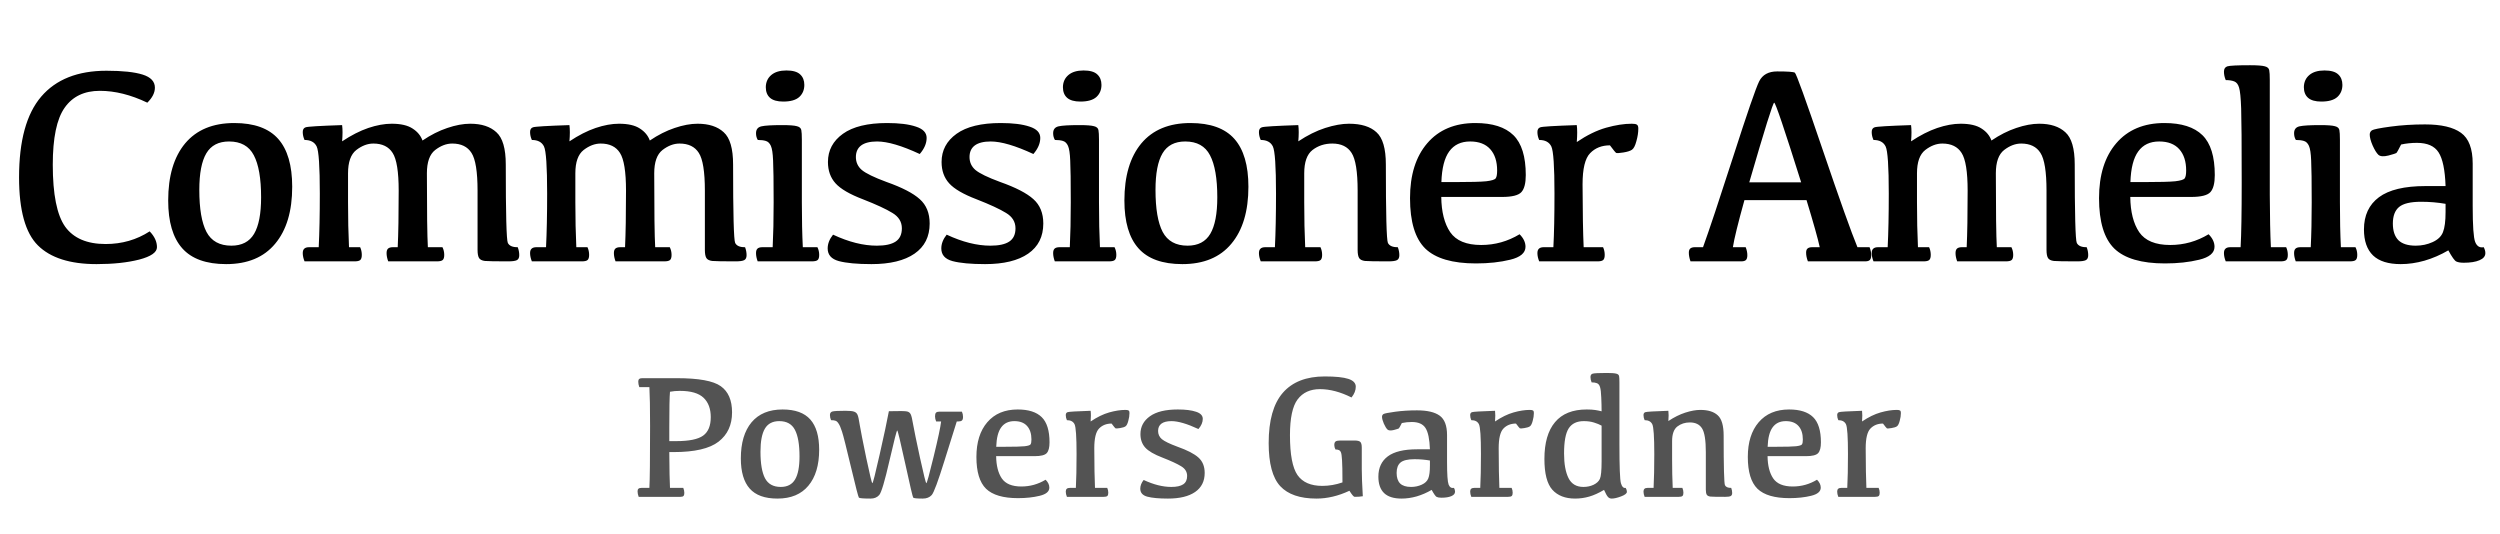
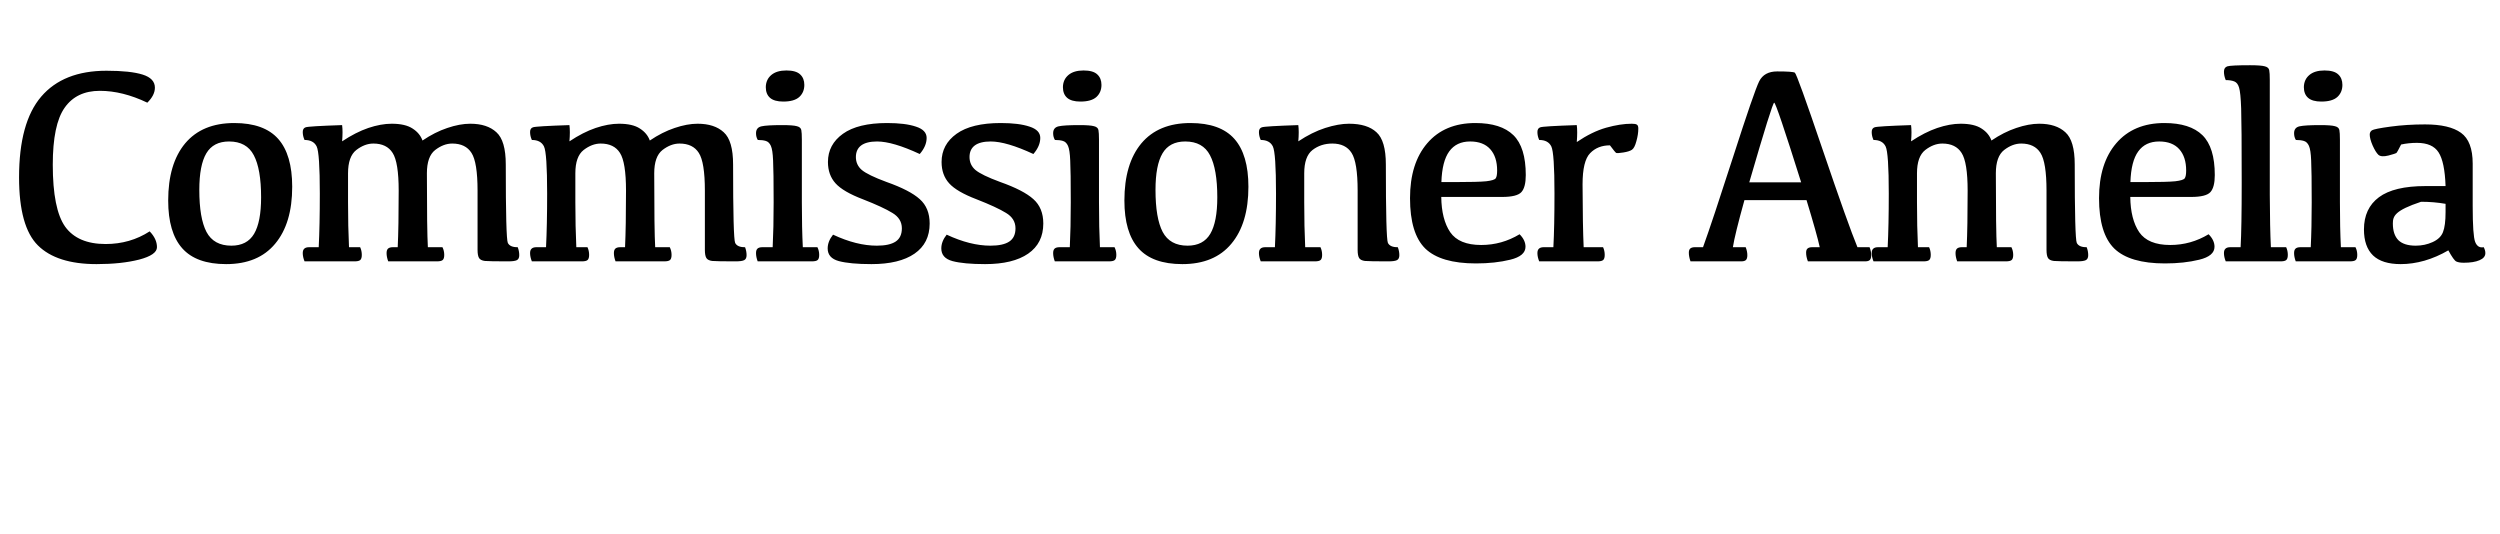
<svg xmlns="http://www.w3.org/2000/svg" width="220" height="47" viewBox="0 0 220 47" fill="none">
-   <path d="M9.295 21.474C10.733 21.474 12.024 21.102 13.171 20.36C13.599 20.804 13.813 21.268 13.813 21.753C13.813 22.205 13.292 22.568 12.251 22.843C11.209 23.109 9.957 23.242 8.496 23.242C6.162 23.242 4.442 22.693 3.336 21.595C2.23 20.497 1.677 18.502 1.677 15.612C1.677 12.39 2.327 10.02 3.627 8.502C4.927 6.984 6.841 6.225 9.368 6.225C10.773 6.225 11.835 6.338 12.553 6.564C13.272 6.79 13.631 7.174 13.631 7.715C13.631 8.159 13.409 8.599 12.965 9.035C11.512 8.34 10.119 7.993 8.787 7.993C7.414 7.993 6.38 8.49 5.686 9.483C4.991 10.468 4.644 12.139 4.644 14.497C4.644 17.105 5.008 18.922 5.734 19.948C6.469 20.965 7.656 21.474 9.295 21.474ZM20.361 21.619C21.281 21.619 21.948 21.272 22.359 20.578C22.771 19.883 22.977 18.813 22.977 17.368C22.977 15.704 22.763 14.469 22.335 13.662C21.915 12.854 21.189 12.45 20.155 12.45C19.234 12.45 18.568 12.798 18.157 13.492C17.745 14.186 17.539 15.26 17.539 16.714C17.539 18.369 17.749 19.601 18.169 20.408C18.596 21.215 19.327 21.619 20.361 21.619ZM19.901 23.242C18.148 23.242 16.86 22.778 16.037 21.849C15.213 20.921 14.801 19.52 14.801 17.646C14.801 15.491 15.298 13.815 16.291 12.62C17.293 11.425 18.734 10.827 20.615 10.827C22.367 10.827 23.655 11.292 24.479 12.22C25.303 13.149 25.714 14.554 25.714 16.435C25.714 18.583 25.214 20.255 24.212 21.45C23.219 22.645 21.782 23.242 19.901 23.242ZM37.567 15.248C37.567 18.632 37.596 20.8 37.652 21.753H38.936C39.041 21.962 39.093 22.189 39.093 22.431C39.093 22.649 39.049 22.798 38.96 22.879C38.871 22.96 38.698 23 38.439 23H34.164C34.067 22.742 34.019 22.499 34.019 22.273C34.019 22.096 34.059 21.966 34.14 21.886C34.228 21.797 34.378 21.753 34.588 21.753H34.999C35.056 20.566 35.084 18.906 35.084 16.774C35.084 15.111 34.907 14.005 34.551 13.456C34.204 12.907 33.639 12.632 32.856 12.632C32.347 12.632 31.846 12.822 31.354 13.201C30.869 13.581 30.627 14.263 30.627 15.248V17.804C30.627 19.233 30.655 20.549 30.712 21.753H31.693C31.79 21.962 31.838 22.189 31.838 22.431C31.838 22.649 31.794 22.798 31.705 22.879C31.616 22.96 31.447 23 31.196 23H26.8C26.695 22.742 26.642 22.499 26.642 22.273C26.642 22.096 26.687 21.966 26.775 21.886C26.864 21.797 27.01 21.753 27.212 21.753H28.047C28.112 20.469 28.144 18.894 28.144 17.029C28.144 14.647 28.051 13.266 27.866 12.886C27.68 12.507 27.325 12.317 26.8 12.317C26.695 12.091 26.642 11.857 26.642 11.615C26.642 11.397 26.727 11.259 26.896 11.203C27.066 11.138 28.136 11.074 30.106 11.009C30.155 11.38 30.155 11.857 30.106 12.438C30.906 11.905 31.673 11.514 32.407 11.263C33.15 11.013 33.837 10.888 34.467 10.888C35.266 10.888 35.88 11.029 36.308 11.312C36.736 11.586 37.026 11.938 37.18 12.366C37.906 11.873 38.633 11.506 39.36 11.263C40.095 11.013 40.769 10.888 41.383 10.888C42.376 10.888 43.143 11.138 43.684 11.639C44.233 12.131 44.508 13.076 44.508 14.473C44.508 18.817 44.568 21.119 44.689 21.377C44.818 21.635 45.109 21.761 45.561 21.753C45.65 21.987 45.694 22.221 45.694 22.455C45.694 22.673 45.626 22.818 45.489 22.891C45.351 22.964 45.097 23 44.725 23C43.603 23 42.917 22.988 42.666 22.964C42.416 22.931 42.247 22.847 42.158 22.709C42.069 22.564 42.025 22.326 42.025 21.995V16.774C42.025 15.111 41.847 14.005 41.492 13.456C41.144 12.907 40.579 12.632 39.796 12.632C39.287 12.632 38.787 12.822 38.294 13.201C37.809 13.581 37.567 14.263 37.567 15.248ZM57.572 15.248C57.572 18.632 57.6 20.8 57.656 21.753H58.94C59.045 21.962 59.098 22.189 59.098 22.431C59.098 22.649 59.053 22.798 58.965 22.879C58.876 22.96 58.702 23 58.444 23H54.168C54.071 22.742 54.023 22.499 54.023 22.273C54.023 22.096 54.063 21.966 54.144 21.886C54.233 21.797 54.382 21.753 54.592 21.753H55.004C55.06 20.566 55.089 18.906 55.089 16.774C55.089 15.111 54.911 14.005 54.556 13.456C54.209 12.907 53.643 12.632 52.86 12.632C52.351 12.632 51.851 12.822 51.358 13.201C50.874 13.581 50.631 14.263 50.631 15.248V17.804C50.631 19.233 50.66 20.549 50.716 21.753H51.697C51.794 21.962 51.843 22.189 51.843 22.431C51.843 22.649 51.798 22.798 51.709 22.879C51.62 22.96 51.451 23 51.201 23H46.804C46.699 22.742 46.647 22.499 46.647 22.273C46.647 22.096 46.691 21.966 46.78 21.886C46.869 21.797 47.014 21.753 47.216 21.753H48.051C48.116 20.469 48.148 18.894 48.148 17.029C48.148 14.647 48.056 13.266 47.87 12.886C47.684 12.507 47.329 12.317 46.804 12.317C46.699 12.091 46.647 11.857 46.647 11.615C46.647 11.397 46.731 11.259 46.901 11.203C47.07 11.138 48.14 11.074 50.111 11.009C50.159 11.38 50.159 11.857 50.111 12.438C50.91 11.905 51.677 11.514 52.412 11.263C53.155 11.013 53.841 10.888 54.471 10.888C55.27 10.888 55.884 11.029 56.312 11.312C56.74 11.586 57.031 11.938 57.184 12.366C57.911 11.873 58.638 11.506 59.364 11.263C60.099 11.013 60.773 10.888 61.387 10.888C62.38 10.888 63.147 11.138 63.688 11.639C64.237 12.131 64.512 13.076 64.512 14.473C64.512 18.817 64.572 21.119 64.694 21.377C64.823 21.635 65.113 21.761 65.566 21.753C65.654 21.987 65.699 22.221 65.699 22.455C65.699 22.673 65.63 22.818 65.493 22.891C65.356 22.964 65.101 23 64.73 23C63.608 23 62.921 22.988 62.671 22.964C62.42 22.931 62.251 22.847 62.162 22.709C62.073 22.564 62.029 22.326 62.029 21.995V16.774C62.029 15.111 61.851 14.005 61.496 13.456C61.149 12.907 60.584 12.632 59.8 12.632C59.291 12.632 58.791 12.822 58.298 13.201C57.814 13.581 57.572 14.263 57.572 15.248ZM68.928 8.938C68.403 8.938 68.016 8.829 67.765 8.611C67.515 8.393 67.39 8.078 67.39 7.666C67.398 7.222 67.559 6.867 67.874 6.6C68.189 6.334 68.633 6.201 69.207 6.201C69.772 6.201 70.175 6.318 70.418 6.552C70.66 6.778 70.781 7.085 70.781 7.472C70.781 7.908 70.632 8.264 70.333 8.538C70.034 8.805 69.566 8.938 68.928 8.938ZM71.932 21.753C72.037 21.962 72.089 22.189 72.089 22.431C72.089 22.649 72.045 22.798 71.956 22.879C71.867 22.96 71.694 23 71.435 23H66.675C66.578 22.742 66.53 22.499 66.53 22.273C66.53 22.096 66.57 21.966 66.651 21.886C66.74 21.797 66.889 21.753 67.099 21.753H67.995C68.052 20.63 68.08 19.314 68.08 17.804C68.08 15.963 68.064 14.736 68.032 14.122C68.007 13.5 67.943 13.072 67.838 12.838C67.733 12.604 67.584 12.458 67.39 12.402C67.204 12.345 66.97 12.317 66.687 12.317C66.582 12.148 66.53 11.95 66.53 11.724C66.53 11.393 66.687 11.191 67.002 11.118C67.317 11.045 67.927 11.009 68.831 11.009C69.469 11.009 69.901 11.041 70.127 11.106C70.353 11.162 70.482 11.275 70.515 11.445C70.547 11.607 70.563 11.889 70.563 12.293V17.804C70.563 19.314 70.591 20.63 70.648 21.753H71.932ZM78.068 10.827C79.134 10.827 79.977 10.932 80.599 11.142C81.229 11.344 81.544 11.675 81.544 12.136C81.544 12.612 81.342 13.084 80.938 13.553C79.356 12.818 78.104 12.45 77.183 12.45C76.562 12.45 76.093 12.568 75.778 12.802C75.472 13.036 75.318 13.375 75.318 13.819C75.318 14.279 75.492 14.659 75.839 14.958C76.194 15.256 76.917 15.608 78.007 16.011C79.38 16.496 80.357 17 80.938 17.525C81.52 18.042 81.81 18.757 81.81 19.669C81.81 20.824 81.366 21.708 80.478 22.322C79.59 22.935 78.326 23.242 76.687 23.242C75.435 23.242 74.478 23.153 73.816 22.976C73.162 22.798 72.835 22.427 72.835 21.861C72.835 21.45 72.993 21.046 73.308 20.65C74.688 21.296 75.972 21.619 77.159 21.619C77.902 21.619 78.455 21.498 78.819 21.256C79.182 21.014 79.364 20.626 79.364 20.093C79.364 19.52 79.085 19.068 78.528 18.736C77.979 18.397 77.115 17.998 75.936 17.537C74.773 17.093 73.97 16.625 73.526 16.132C73.082 15.64 72.859 15.014 72.859 14.255C72.859 13.23 73.3 12.402 74.18 11.772C75.06 11.142 76.356 10.827 78.068 10.827ZM88.067 10.827C89.133 10.827 89.977 10.932 90.599 11.142C91.229 11.344 91.544 11.675 91.544 12.136C91.544 12.612 91.342 13.084 90.938 13.553C89.355 12.818 88.104 12.45 87.183 12.45C86.561 12.45 86.093 12.568 85.778 12.802C85.471 13.036 85.318 13.375 85.318 13.819C85.318 14.279 85.492 14.659 85.839 14.958C86.194 15.256 86.917 15.608 88.007 16.011C89.38 16.496 90.357 17 90.938 17.525C91.519 18.042 91.81 18.757 91.81 19.669C91.81 20.824 91.366 21.708 90.478 22.322C89.59 22.935 88.326 23.242 86.687 23.242C85.435 23.242 84.478 23.153 83.816 22.976C83.162 22.798 82.835 22.427 82.835 21.861C82.835 21.45 82.993 21.046 83.307 20.65C84.688 21.296 85.972 21.619 87.159 21.619C87.902 21.619 88.455 21.498 88.818 21.256C89.182 21.014 89.363 20.626 89.363 20.093C89.363 19.52 89.085 19.068 88.528 18.736C87.979 18.397 87.115 17.998 85.936 17.537C84.773 17.093 83.969 16.625 83.525 16.132C83.081 15.64 82.859 15.014 82.859 14.255C82.859 13.23 83.299 12.402 84.18 11.772C85.06 11.142 86.356 10.827 88.067 10.827ZM95.076 8.938C94.551 8.938 94.163 8.829 93.913 8.611C93.662 8.393 93.537 8.078 93.537 7.666C93.545 7.222 93.707 6.867 94.022 6.6C94.337 6.334 94.781 6.201 95.354 6.201C95.919 6.201 96.323 6.318 96.565 6.552C96.808 6.778 96.929 7.085 96.929 7.472C96.929 7.908 96.779 8.264 96.481 8.538C96.182 8.805 95.713 8.938 95.076 8.938ZM98.079 21.753C98.184 21.962 98.237 22.189 98.237 22.431C98.237 22.649 98.192 22.798 98.103 22.879C98.015 22.96 97.841 23 97.583 23H92.823C92.726 22.742 92.677 22.499 92.677 22.273C92.677 22.096 92.718 21.966 92.798 21.886C92.887 21.797 93.037 21.753 93.247 21.753H94.143C94.199 20.63 94.228 19.314 94.228 17.804C94.228 15.963 94.212 14.736 94.179 14.122C94.155 13.5 94.09 13.072 93.985 12.838C93.88 12.604 93.731 12.458 93.537 12.402C93.352 12.345 93.117 12.317 92.835 12.317C92.73 12.148 92.677 11.95 92.677 11.724C92.677 11.393 92.835 11.191 93.15 11.118C93.465 11.045 94.074 11.009 94.979 11.009C95.617 11.009 96.049 11.041 96.275 11.106C96.501 11.162 96.63 11.275 96.662 11.445C96.695 11.607 96.711 11.889 96.711 12.293V17.804C96.711 19.314 96.739 20.63 96.795 21.753H98.079ZM104.506 21.619C105.426 21.619 106.093 21.272 106.504 20.578C106.916 19.883 107.122 18.813 107.122 17.368C107.122 15.704 106.908 14.469 106.48 13.662C106.06 12.854 105.334 12.45 104.3 12.45C103.38 12.45 102.713 12.798 102.302 13.492C101.89 14.186 101.684 15.26 101.684 16.714C101.684 18.369 101.894 19.601 102.314 20.408C102.742 21.215 103.472 21.619 104.506 21.619ZM104.046 23.242C102.293 23.242 101.006 22.778 100.182 21.849C99.358 20.921 98.947 19.52 98.947 17.646C98.947 15.491 99.443 13.815 100.436 12.62C101.438 11.425 102.879 10.827 104.76 10.827C106.513 10.827 107.8 11.292 108.624 12.22C109.448 13.149 109.86 14.554 109.86 16.435C109.86 18.583 109.359 20.255 108.358 21.45C107.364 22.645 105.927 23.242 104.046 23.242ZM114.251 12.438C115.051 11.905 115.838 11.514 116.613 11.263C117.396 11.013 118.095 10.888 118.709 10.888C119.783 10.888 120.59 11.138 121.131 11.639C121.68 12.131 121.955 13.076 121.955 14.473C121.955 18.817 122.015 21.119 122.136 21.377C122.266 21.635 122.556 21.761 123.008 21.753C123.097 21.987 123.142 22.221 123.142 22.455C123.142 22.673 123.073 22.818 122.936 22.891C122.798 22.964 122.544 23 122.173 23C121.05 23 120.364 22.988 120.114 22.964C119.863 22.931 119.694 22.847 119.605 22.709C119.516 22.564 119.472 22.326 119.472 21.995V16.774C119.472 15.111 119.294 14.005 118.939 13.456C118.592 12.907 118.026 12.632 117.243 12.632C116.573 12.632 115.991 12.822 115.499 13.201C115.014 13.581 114.772 14.263 114.772 15.248V17.804C114.772 19.233 114.8 20.549 114.857 21.753H116.201C116.298 21.962 116.347 22.189 116.347 22.431C116.347 22.649 116.302 22.798 116.214 22.879C116.125 22.96 115.955 23 115.705 23H110.945C110.84 22.742 110.787 22.499 110.787 22.273C110.787 22.096 110.832 21.966 110.921 21.886C111.009 21.797 111.155 21.753 111.357 21.753H112.192C112.257 20.469 112.289 18.894 112.289 17.029C112.289 14.647 112.196 13.266 112.011 12.886C111.825 12.507 111.47 12.317 110.945 12.317C110.84 12.091 110.787 11.857 110.787 11.615C110.787 11.397 110.872 11.259 111.042 11.203C111.211 11.138 112.281 11.074 114.251 11.009C114.3 11.38 114.3 11.857 114.251 12.438ZM129.374 12.45C128.567 12.45 127.953 12.741 127.533 13.322C127.114 13.896 126.883 14.796 126.843 16.023H128.091C129.415 16.023 130.315 15.999 130.792 15.951C131.276 15.894 131.555 15.805 131.627 15.684C131.708 15.563 131.748 15.337 131.748 15.006C131.748 14.207 131.547 13.581 131.143 13.129C130.739 12.677 130.15 12.45 129.374 12.45ZM129.835 10.827C131.337 10.827 132.451 11.183 133.178 11.893C133.904 12.604 134.268 13.775 134.268 15.406C134.268 16.124 134.139 16.625 133.88 16.908C133.622 17.19 133.057 17.331 132.184 17.331H126.831C126.847 18.648 127.11 19.681 127.618 20.432C128.135 21.183 129.043 21.559 130.343 21.559C131.555 21.559 132.681 21.244 133.723 20.614C134.07 20.961 134.244 21.328 134.244 21.716C134.244 22.257 133.795 22.637 132.899 22.855C132.011 23.073 131.006 23.182 129.883 23.182C127.816 23.182 126.33 22.746 125.426 21.874C124.53 20.993 124.082 19.516 124.082 17.441C124.082 15.398 124.586 13.787 125.596 12.608C126.613 11.421 128.026 10.827 129.835 10.827ZM135.292 11.615C135.292 11.397 135.377 11.259 135.547 11.203C135.716 11.138 136.786 11.074 138.757 11.009C138.805 11.38 138.805 11.877 138.757 12.499C139.653 11.893 140.513 11.473 141.336 11.239C142.168 11.005 142.923 10.888 143.601 10.888C143.827 10.888 143.977 10.916 144.049 10.973C144.13 11.021 144.171 11.134 144.171 11.312C144.171 11.659 144.114 12.03 144.001 12.426C143.896 12.822 143.767 13.072 143.613 13.177C143.46 13.282 143.206 13.363 142.85 13.419C142.495 13.476 142.285 13.488 142.221 13.456C142.164 13.423 141.982 13.201 141.676 12.79C140.957 12.79 140.375 13.02 139.931 13.48C139.487 13.932 139.265 14.849 139.265 16.229C139.273 18.708 139.306 20.549 139.362 21.753H141.07C141.167 21.962 141.215 22.189 141.215 22.431C141.215 22.649 141.171 22.798 141.082 22.879C140.993 22.96 140.824 23 140.573 23H135.45C135.345 22.742 135.292 22.499 135.292 22.273C135.292 22.096 135.337 21.966 135.426 21.886C135.515 21.797 135.66 21.753 135.862 21.753H136.697C136.762 20.549 136.794 18.975 136.794 17.029C136.794 14.647 136.701 13.266 136.516 12.886C136.33 12.507 135.975 12.317 135.45 12.317C135.345 12.091 135.292 11.857 135.292 11.615ZM156.394 6.285C157.307 6.285 157.823 6.322 157.944 6.394C158.066 6.459 158.881 8.716 160.391 13.165C161.901 17.606 162.923 20.469 163.455 21.753H164.521C164.618 21.995 164.667 22.229 164.667 22.455C164.667 22.657 164.626 22.798 164.546 22.879C164.465 22.96 164.324 23 164.122 23H159.095C158.99 22.726 158.938 22.471 158.938 22.237C158.938 22.067 158.978 21.946 159.059 21.874C159.148 21.793 159.289 21.753 159.483 21.753H160.137C159.983 21.034 159.596 19.653 158.974 17.61H153.511C152.946 19.637 152.607 21.018 152.494 21.753H153.62C153.717 21.995 153.766 22.229 153.766 22.455C153.766 22.657 153.725 22.798 153.645 22.879C153.564 22.96 153.423 23 153.221 23H148.764C148.667 22.726 148.618 22.471 148.618 22.237C148.618 22.067 148.659 21.946 148.739 21.874C148.828 21.793 148.969 21.753 149.163 21.753H149.866C150.399 20.283 151.283 17.63 152.518 13.795C153.754 9.951 154.517 7.739 154.807 7.157C155.098 6.576 155.627 6.285 156.394 6.285ZM158.502 16.048C157.032 11.372 156.241 9.035 156.128 9.035C156.023 9.035 155.292 11.372 153.935 16.048H158.502ZM175.635 15.248C175.635 18.632 175.664 20.8 175.72 21.753H177.004C177.109 21.962 177.162 22.189 177.162 22.431C177.162 22.649 177.117 22.798 177.028 22.879C176.939 22.96 176.766 23 176.507 23H172.232C172.135 22.742 172.087 22.499 172.087 22.273C172.087 22.096 172.127 21.966 172.208 21.886C172.297 21.797 172.446 21.753 172.656 21.753H173.068C173.124 20.566 173.152 18.906 173.152 16.774C173.152 15.111 172.975 14.005 172.619 13.456C172.272 12.907 171.707 12.632 170.924 12.632C170.415 12.632 169.914 12.822 169.422 13.201C168.937 13.581 168.695 14.263 168.695 15.248V17.804C168.695 19.233 168.723 20.549 168.78 21.753H169.761C169.858 21.962 169.906 22.189 169.906 22.431C169.906 22.649 169.862 22.798 169.773 22.879C169.684 22.96 169.515 23 169.264 23H164.868C164.763 22.742 164.71 22.499 164.71 22.273C164.71 22.096 164.755 21.966 164.844 21.886C164.932 21.797 165.078 21.753 165.28 21.753H166.115C166.18 20.469 166.212 18.894 166.212 17.029C166.212 14.647 166.119 13.266 165.934 12.886C165.748 12.507 165.393 12.317 164.868 12.317C164.763 12.091 164.71 11.857 164.71 11.615C164.71 11.397 164.795 11.259 164.965 11.203C165.134 11.138 166.204 11.074 168.174 11.009C168.223 11.38 168.223 11.857 168.174 12.438C168.974 11.905 169.741 11.514 170.476 11.263C171.219 11.013 171.905 10.888 172.535 10.888C173.334 10.888 173.948 11.029 174.376 11.312C174.804 11.586 175.094 11.938 175.248 12.366C175.975 11.873 176.701 11.506 177.428 11.263C178.163 11.013 178.837 10.888 179.451 10.888C180.444 10.888 181.211 11.138 181.752 11.639C182.301 12.131 182.576 13.076 182.576 14.473C182.576 18.817 182.636 21.119 182.757 21.377C182.887 21.635 183.177 21.761 183.629 21.753C183.718 21.987 183.763 22.221 183.763 22.455C183.763 22.673 183.694 22.818 183.557 22.891C183.419 22.964 183.165 23 182.794 23C181.671 23 180.985 22.988 180.735 22.964C180.484 22.931 180.315 22.847 180.226 22.709C180.137 22.564 180.093 22.326 180.093 21.995V16.774C180.093 15.111 179.915 14.005 179.56 13.456C179.213 12.907 178.647 12.632 177.864 12.632C177.355 12.632 176.855 12.822 176.362 13.201C175.878 13.581 175.635 14.263 175.635 15.248ZM190.008 12.45C189.2 12.45 188.586 12.741 188.167 13.322C187.747 13.896 187.517 14.796 187.476 16.023H188.724C190.048 16.023 190.948 15.999 191.425 15.951C191.909 15.894 192.188 15.805 192.26 15.684C192.341 15.563 192.382 15.337 192.382 15.006C192.382 14.207 192.18 13.581 191.776 13.129C191.372 12.677 190.783 12.45 190.008 12.45ZM190.468 10.827C191.97 10.827 193.084 11.183 193.811 11.893C194.538 12.604 194.901 13.775 194.901 15.406C194.901 16.124 194.772 16.625 194.513 16.908C194.255 17.19 193.69 17.331 192.818 17.331H187.464C187.48 18.648 187.743 19.681 188.251 20.432C188.768 21.183 189.677 21.559 190.977 21.559C192.188 21.559 193.314 21.244 194.356 20.614C194.703 20.961 194.877 21.328 194.877 21.716C194.877 22.257 194.429 22.637 193.532 22.855C192.644 23.073 191.639 23.182 190.516 23.182C188.449 23.182 186.963 22.746 186.059 21.874C185.163 20.993 184.715 19.516 184.715 17.441C184.715 15.398 185.219 13.787 186.229 12.608C187.246 11.421 188.659 10.827 190.468 10.827ZM197.27 16.06C197.27 12.644 197.254 10.472 197.222 9.543C197.189 8.607 197.129 7.997 197.04 7.715C196.959 7.432 196.822 7.25 196.628 7.17C196.434 7.089 196.18 7.048 195.865 7.048C195.76 6.798 195.708 6.552 195.708 6.31C195.708 6.059 195.808 5.902 196.01 5.837C196.22 5.773 196.886 5.74 198.009 5.74C198.647 5.74 199.079 5.773 199.305 5.837C199.531 5.894 199.66 6.007 199.692 6.176C199.725 6.338 199.741 6.62 199.741 7.024V17.162C199.749 19.1 199.781 20.63 199.838 21.753H201.182C201.279 21.962 201.328 22.189 201.328 22.431C201.328 22.649 201.283 22.798 201.194 22.879C201.106 22.96 200.936 23 200.686 23H195.865C195.76 22.742 195.708 22.499 195.708 22.273C195.708 22.096 195.752 21.966 195.841 21.886C195.93 21.797 196.075 21.753 196.277 21.753H197.173C197.238 20.63 197.27 18.733 197.27 16.06ZM204.278 8.938C203.753 8.938 203.366 8.829 203.115 8.611C202.865 8.393 202.74 8.078 202.74 7.666C202.748 7.222 202.909 6.867 203.224 6.6C203.539 6.334 203.983 6.201 204.557 6.201C205.122 6.201 205.526 6.318 205.768 6.552C206.01 6.778 206.131 7.085 206.131 7.472C206.131 7.908 205.982 8.264 205.683 8.538C205.384 8.805 204.916 8.938 204.278 8.938ZM207.282 21.753C207.387 21.962 207.439 22.189 207.439 22.431C207.439 22.649 207.395 22.798 207.306 22.879C207.217 22.96 207.044 23 206.785 23H202.025C201.928 22.742 201.88 22.499 201.88 22.273C201.88 22.096 201.92 21.966 202.001 21.886C202.09 21.797 202.239 21.753 202.449 21.753H203.345C203.402 20.63 203.43 19.314 203.43 17.804C203.43 15.963 203.414 14.736 203.382 14.122C203.358 13.5 203.293 13.072 203.188 12.838C203.083 12.604 202.934 12.458 202.74 12.402C202.554 12.345 202.32 12.317 202.037 12.317C201.932 12.148 201.88 11.95 201.88 11.724C201.88 11.393 202.037 11.191 202.352 11.118C202.667 11.045 203.277 11.009 204.181 11.009C204.819 11.009 205.251 11.041 205.477 11.106C205.703 11.162 205.832 11.275 205.865 11.445C205.897 11.607 205.913 11.889 205.913 12.293V17.804C205.913 19.314 205.941 20.63 205.998 21.753H207.282ZM215.453 22.031C214.774 22.427 214.076 22.73 213.357 22.939C212.647 23.141 211.948 23.242 211.262 23.242C210.172 23.242 209.36 22.988 208.827 22.479C208.294 21.962 208.028 21.199 208.028 20.19C208.028 18.955 208.468 18.01 209.348 17.356C210.228 16.702 211.589 16.375 213.43 16.375H215.21C215.162 14.954 214.956 13.964 214.593 13.407C214.237 12.85 213.604 12.572 212.691 12.572C212.207 12.572 211.742 12.62 211.298 12.717C211.064 13.185 210.923 13.435 210.874 13.468C210.834 13.5 210.604 13.573 210.184 13.686C209.764 13.791 209.469 13.771 209.3 13.625C209.138 13.472 208.969 13.197 208.791 12.802C208.621 12.406 208.537 12.087 208.537 11.845C208.537 11.683 208.601 11.558 208.73 11.469C208.868 11.38 209.413 11.271 210.366 11.142C211.318 11.013 212.332 10.948 213.406 10.948C214.835 10.948 215.889 11.195 216.567 11.687C217.253 12.18 217.597 13.084 217.597 14.4V18.131C217.597 19.859 217.669 20.913 217.815 21.292C217.968 21.672 218.218 21.825 218.565 21.753C218.662 21.93 218.711 22.104 218.711 22.273C218.711 22.548 218.537 22.758 218.19 22.903C217.851 23.048 217.391 23.121 216.809 23.121C216.527 23.121 216.309 23.085 216.155 23.012C216.01 22.948 215.776 22.62 215.453 22.031ZM215.21 17.937C214.516 17.816 213.797 17.756 213.054 17.756C212.134 17.756 211.488 17.909 211.117 18.216C210.753 18.523 210.571 19.007 210.571 19.669C210.571 20.315 210.733 20.804 211.056 21.135C211.387 21.458 211.896 21.619 212.582 21.619C213.115 21.619 213.612 21.514 214.072 21.304C214.532 21.094 214.835 20.804 214.98 20.432C215.134 20.053 215.21 19.459 215.21 18.652V17.937Z" fill="black" />
-   <path d="M59.517 38.819C60.639 38.819 61.425 38.658 61.873 38.337C62.322 38.016 62.547 37.472 62.547 36.707C62.547 35.973 62.335 35.404 61.912 35.002C61.489 34.599 60.795 34.397 59.831 34.397C59.51 34.397 59.219 34.423 58.959 34.474C58.918 34.912 58.898 35.945 58.898 37.572V38.819H59.517ZM56.259 34.068C56.197 33.895 56.167 33.734 56.167 33.586C56.167 33.479 56.192 33.403 56.243 33.357C56.299 33.306 56.389 33.28 56.511 33.28H59.571C61.483 33.28 62.769 33.515 63.426 33.984C64.089 34.453 64.421 35.221 64.421 36.287C64.421 37.393 64.026 38.253 63.235 38.865C62.445 39.477 61.129 39.783 59.288 39.783H58.898C58.908 41.353 58.928 42.404 58.959 42.934H60.129C60.191 43.087 60.221 43.235 60.221 43.378C60.221 43.505 60.196 43.595 60.145 43.646C60.094 43.697 60.004 43.722 59.877 43.722H56.205C56.139 43.549 56.106 43.388 56.106 43.24C56.106 43.133 56.131 43.057 56.182 43.011C56.238 42.96 56.327 42.934 56.45 42.934H57.146C57.187 42.225 57.207 40.407 57.207 37.48C57.207 35.914 57.187 34.777 57.146 34.068H56.259ZM68.705 42.85C69.286 42.85 69.707 42.631 69.967 42.192C70.227 41.754 70.357 41.078 70.357 40.165C70.357 39.114 70.222 38.334 69.952 37.824C69.686 37.314 69.227 37.059 68.575 37.059C67.993 37.059 67.573 37.279 67.312 37.717C67.052 38.156 66.922 38.834 66.922 39.752C66.922 40.797 67.055 41.575 67.32 42.085C67.59 42.595 68.052 42.85 68.705 42.85ZM68.414 43.875C67.307 43.875 66.494 43.582 65.974 42.995C65.454 42.409 65.194 41.524 65.194 40.341C65.194 38.979 65.507 37.921 66.134 37.166C66.767 36.412 67.677 36.034 68.865 36.034C69.972 36.034 70.785 36.327 71.306 36.914C71.826 37.5 72.086 38.388 72.086 39.576C72.086 40.933 71.77 41.988 71.137 42.743C70.51 43.498 69.602 43.875 68.414 43.875ZM84.195 37.09C84.027 37.605 83.665 38.76 83.109 40.555C82.553 42.345 82.181 43.347 81.992 43.562C81.804 43.771 81.541 43.875 81.204 43.875C80.694 43.875 80.414 43.847 80.363 43.791C80.317 43.735 80.082 42.735 79.659 40.792C79.236 38.849 79.001 37.878 78.955 37.878C78.909 37.878 78.68 38.773 78.267 40.563C77.859 42.348 77.561 43.347 77.372 43.562C77.188 43.771 76.936 43.875 76.615 43.875C75.977 43.875 75.633 43.847 75.582 43.791C75.531 43.735 75.299 42.837 74.886 41.098C74.473 39.359 74.21 38.322 74.098 37.985C73.991 37.648 73.891 37.414 73.799 37.281C73.713 37.143 73.624 37.059 73.532 37.029C73.445 36.993 73.312 36.975 73.134 36.975C73.068 36.832 73.034 36.682 73.034 36.524C73.034 36.355 73.108 36.251 73.256 36.21C73.404 36.169 73.787 36.149 74.404 36.149C74.771 36.149 75.023 36.174 75.161 36.225C75.304 36.276 75.403 36.366 75.459 36.493C75.521 36.621 75.587 36.922 75.658 37.396C75.735 37.865 75.926 38.837 76.232 40.31C76.543 41.784 76.722 42.521 76.767 42.521C76.819 42.521 77.033 41.68 77.41 39.997C77.793 38.309 78.063 37.039 78.221 36.187C79.149 36.162 79.685 36.169 79.827 36.21C79.975 36.246 80.08 36.327 80.141 36.455C80.207 36.582 80.279 36.881 80.355 37.35C80.437 37.819 80.638 38.798 80.96 40.287C81.286 41.777 81.472 42.521 81.518 42.521C81.569 42.521 81.783 41.741 82.161 40.18C82.543 38.615 82.762 37.584 82.819 37.09H82.382C82.316 36.942 82.283 36.791 82.283 36.639C82.283 36.486 82.311 36.378 82.367 36.317C82.428 36.256 82.528 36.225 82.665 36.225H84.647C84.713 36.368 84.746 36.521 84.746 36.684C84.746 36.843 84.713 36.95 84.647 37.006C84.581 37.062 84.466 37.09 84.302 37.09H84.195ZM89.267 37.059C88.757 37.059 88.37 37.243 88.105 37.61C87.839 37.972 87.694 38.541 87.668 39.316H88.456C89.293 39.316 89.861 39.301 90.162 39.27C90.468 39.234 90.644 39.178 90.69 39.102C90.741 39.025 90.767 38.882 90.767 38.673C90.767 38.169 90.639 37.773 90.384 37.488C90.129 37.202 89.757 37.059 89.267 37.059ZM89.558 36.034C90.507 36.034 91.21 36.259 91.669 36.707C92.128 37.156 92.358 37.896 92.358 38.926C92.358 39.38 92.276 39.696 92.113 39.874C91.95 40.053 91.593 40.142 91.042 40.142H87.661C87.671 40.973 87.837 41.626 88.158 42.1C88.484 42.575 89.058 42.812 89.879 42.812C90.644 42.812 91.356 42.613 92.013 42.215C92.233 42.434 92.342 42.666 92.342 42.911C92.342 43.253 92.059 43.493 91.493 43.63C90.932 43.768 90.297 43.837 89.588 43.837C88.283 43.837 87.345 43.562 86.773 43.011C86.207 42.455 85.924 41.522 85.924 40.211C85.924 38.921 86.243 37.903 86.88 37.159C87.523 36.409 88.415 36.034 89.558 36.034ZM93.788 36.531C93.788 36.394 93.842 36.307 93.949 36.271C94.056 36.23 94.732 36.19 95.976 36.149C96.007 36.383 96.007 36.697 95.976 37.09C96.542 36.707 97.085 36.442 97.605 36.294C98.131 36.146 98.608 36.072 99.036 36.072C99.179 36.072 99.273 36.09 99.319 36.126C99.37 36.157 99.395 36.228 99.395 36.34C99.395 36.559 99.36 36.794 99.288 37.044C99.222 37.294 99.141 37.452 99.044 37.518C98.947 37.584 98.786 37.636 98.562 37.671C98.337 37.707 98.205 37.715 98.164 37.694C98.128 37.674 98.013 37.533 97.82 37.273C97.366 37.273 96.999 37.419 96.718 37.709C96.438 37.995 96.297 38.574 96.297 39.446C96.302 41.012 96.323 42.174 96.359 42.934H97.437C97.498 43.067 97.529 43.21 97.529 43.363C97.529 43.5 97.501 43.595 97.445 43.646C97.389 43.697 97.282 43.722 97.124 43.722H93.888C93.821 43.559 93.788 43.406 93.788 43.263C93.788 43.151 93.816 43.069 93.872 43.018C93.928 42.962 94.02 42.934 94.148 42.934H94.676C94.716 42.174 94.737 41.18 94.737 39.951C94.737 38.446 94.678 37.574 94.561 37.335C94.444 37.095 94.219 36.975 93.888 36.975C93.821 36.832 93.788 36.684 93.788 36.531ZM103.649 36.034C104.322 36.034 104.855 36.1 105.248 36.233C105.645 36.361 105.844 36.57 105.844 36.86C105.844 37.161 105.717 37.46 105.462 37.755C104.462 37.291 103.672 37.059 103.09 37.059C102.698 37.059 102.402 37.133 102.203 37.281C102.009 37.429 101.912 37.643 101.912 37.924C101.912 38.214 102.022 38.454 102.241 38.643C102.466 38.831 102.922 39.053 103.61 39.308C104.477 39.614 105.095 39.933 105.462 40.264C105.829 40.591 106.012 41.042 106.012 41.618C106.012 42.348 105.732 42.906 105.171 43.294C104.61 43.681 103.812 43.875 102.777 43.875C101.986 43.875 101.382 43.819 100.964 43.707C100.551 43.595 100.344 43.36 100.344 43.003C100.344 42.743 100.443 42.488 100.642 42.238C101.514 42.646 102.325 42.85 103.075 42.85C103.544 42.85 103.894 42.774 104.123 42.621C104.352 42.468 104.467 42.223 104.467 41.886C104.467 41.524 104.291 41.239 103.939 41.029C103.593 40.815 103.047 40.563 102.302 40.272C101.568 39.992 101.061 39.696 100.78 39.385C100.5 39.074 100.359 38.678 100.359 38.199C100.359 37.551 100.637 37.029 101.193 36.631C101.749 36.233 102.568 36.034 103.649 36.034ZM118.137 42.452C118.137 41.488 118.125 40.836 118.099 40.494C118.079 40.147 118.048 39.923 118.007 39.821C117.966 39.714 117.905 39.642 117.824 39.607C117.742 39.571 117.64 39.553 117.518 39.553C117.451 39.42 117.418 39.29 117.418 39.163C117.418 39.01 117.457 38.905 117.533 38.849C117.609 38.793 117.75 38.765 117.954 38.765H119.208C119.463 38.765 119.632 38.809 119.713 38.895C119.795 38.977 119.836 39.145 119.836 39.4V41.282C119.836 41.853 119.866 42.649 119.927 43.669C119.718 43.704 119.479 43.722 119.208 43.722C119.127 43.722 118.974 43.544 118.749 43.187C117.77 43.646 116.804 43.875 115.85 43.875C114.402 43.875 113.338 43.511 112.66 42.781C111.982 42.047 111.643 40.782 111.643 38.987C111.643 36.998 112.058 35.524 112.89 34.565C113.726 33.607 114.955 33.127 116.577 33.127C117.53 33.127 118.224 33.199 118.658 33.342C119.091 33.484 119.308 33.714 119.308 34.03C119.308 34.351 119.183 34.667 118.933 34.978C117.959 34.489 117.033 34.244 116.156 34.244C115.299 34.244 114.644 34.545 114.19 35.147C113.741 35.743 113.517 36.794 113.517 38.298C113.517 40.002 113.739 41.172 114.182 41.81C114.626 42.442 115.353 42.758 116.363 42.758C116.959 42.758 117.551 42.656 118.137 42.452ZM125.986 43.11C125.558 43.36 125.116 43.551 124.663 43.684C124.214 43.811 123.773 43.875 123.339 43.875C122.651 43.875 122.138 43.715 121.802 43.393C121.465 43.067 121.297 42.585 121.297 41.947C121.297 41.167 121.575 40.571 122.13 40.157C122.686 39.744 123.546 39.538 124.708 39.538H125.833C125.802 38.64 125.672 38.016 125.443 37.664C125.218 37.312 124.818 37.136 124.242 37.136C123.936 37.136 123.643 37.166 123.362 37.227C123.214 37.523 123.125 37.681 123.094 37.702C123.069 37.722 122.924 37.768 122.658 37.84C122.393 37.906 122.207 37.893 122.1 37.801C121.998 37.704 121.891 37.531 121.779 37.281C121.672 37.031 121.618 36.83 121.618 36.677C121.618 36.575 121.659 36.496 121.74 36.44C121.827 36.383 122.171 36.315 122.773 36.233C123.375 36.151 124.015 36.111 124.693 36.111C125.596 36.111 126.261 36.266 126.69 36.577C127.123 36.888 127.34 37.46 127.34 38.291V40.647C127.34 41.738 127.386 42.404 127.478 42.644C127.575 42.883 127.733 42.98 127.952 42.934C128.013 43.046 128.044 43.156 128.044 43.263C128.044 43.437 127.934 43.569 127.715 43.661C127.501 43.753 127.21 43.799 126.843 43.799C126.664 43.799 126.527 43.776 126.43 43.73C126.338 43.689 126.19 43.483 125.986 43.11ZM125.833 40.525C125.394 40.448 124.94 40.41 124.471 40.41C123.89 40.41 123.482 40.507 123.247 40.7C123.018 40.894 122.903 41.2 122.903 41.618C122.903 42.026 123.005 42.335 123.209 42.544C123.418 42.748 123.739 42.85 124.173 42.85C124.51 42.85 124.823 42.784 125.114 42.651C125.405 42.519 125.596 42.335 125.688 42.1C125.785 41.861 125.833 41.486 125.833 40.976V40.525ZM129.375 36.531C129.375 36.394 129.428 36.307 129.535 36.271C129.643 36.23 130.318 36.19 131.563 36.149C131.593 36.383 131.593 36.697 131.563 37.09C132.129 36.707 132.672 36.442 133.192 36.294C133.717 36.146 134.194 36.072 134.623 36.072C134.765 36.072 134.86 36.09 134.906 36.126C134.957 36.157 134.982 36.228 134.982 36.34C134.982 36.559 134.946 36.794 134.875 37.044C134.809 37.294 134.727 37.452 134.63 37.518C134.533 37.584 134.373 37.636 134.148 37.671C133.924 37.707 133.791 37.715 133.75 37.694C133.715 37.674 133.6 37.533 133.406 37.273C132.952 37.273 132.585 37.419 132.305 37.709C132.024 37.995 131.884 38.574 131.884 39.446C131.889 41.012 131.909 42.174 131.945 42.934H133.024C133.085 43.067 133.116 43.21 133.116 43.363C133.116 43.5 133.087 43.595 133.031 43.646C132.975 43.697 132.868 43.722 132.71 43.722H129.474C129.408 43.559 129.375 43.406 129.375 43.263C129.375 43.151 129.403 43.069 129.459 43.018C129.515 42.962 129.607 42.934 129.734 42.934H130.262C130.303 42.174 130.323 41.18 130.323 39.951C130.323 38.446 130.265 37.574 130.147 37.335C130.03 37.095 129.806 36.975 129.474 36.975C129.408 36.832 129.375 36.684 129.375 36.531ZM139.373 37.059C138.761 37.059 138.317 37.273 138.042 37.702C137.772 38.125 137.637 38.859 137.637 39.905C137.637 40.823 137.767 41.544 138.027 42.07C138.287 42.59 138.725 42.85 139.342 42.85C139.669 42.85 139.967 42.786 140.237 42.659C140.508 42.526 140.691 42.355 140.788 42.146C140.89 41.932 140.941 41.409 140.941 40.578V37.457C140.758 37.355 140.533 37.263 140.268 37.182C140.008 37.1 139.71 37.059 139.373 37.059ZM141.155 43.11C140.691 43.386 140.258 43.582 139.855 43.699C139.452 43.816 139.036 43.875 138.608 43.875C137.741 43.875 137.073 43.615 136.604 43.095C136.14 42.575 135.908 41.672 135.908 40.387C135.908 38.969 136.219 37.891 136.841 37.151C137.463 36.407 138.394 36.034 139.633 36.034C139.929 36.034 140.176 36.05 140.375 36.08C140.574 36.111 140.763 36.149 140.941 36.195C140.941 35.817 140.931 35.415 140.911 34.986C140.895 34.553 140.86 34.247 140.804 34.068C140.753 33.89 140.663 33.775 140.536 33.724C140.413 33.673 140.255 33.648 140.061 33.648C139.995 33.489 139.962 33.334 139.962 33.181C139.962 33.023 140.026 32.923 140.153 32.883C140.281 32.842 140.702 32.821 141.415 32.821C141.818 32.821 142.091 32.842 142.234 32.883C142.377 32.918 142.458 32.99 142.479 33.097C142.499 33.199 142.509 33.377 142.509 33.632V39.109C142.509 41.057 142.553 42.192 142.639 42.514C142.731 42.835 142.871 42.975 143.06 42.934C143.132 43.051 143.167 43.166 143.167 43.279C143.167 43.421 142.996 43.556 142.655 43.684C142.318 43.811 142.043 43.875 141.829 43.875C141.701 43.875 141.594 43.829 141.507 43.737C141.421 43.651 141.303 43.442 141.155 43.11ZM146.816 37.052C147.321 36.715 147.818 36.468 148.308 36.31C148.803 36.151 149.244 36.072 149.631 36.072C150.31 36.072 150.82 36.23 151.161 36.547C151.508 36.858 151.681 37.455 151.681 38.337C151.681 41.081 151.72 42.534 151.796 42.697C151.878 42.86 152.061 42.939 152.347 42.934C152.403 43.082 152.431 43.23 152.431 43.378C152.431 43.516 152.388 43.607 152.301 43.653C152.214 43.699 152.054 43.722 151.819 43.722C151.11 43.722 150.677 43.715 150.519 43.699C150.361 43.679 150.253 43.625 150.197 43.539C150.141 43.447 150.113 43.296 150.113 43.087V39.79C150.113 38.74 150.001 38.041 149.777 37.694C149.557 37.347 149.2 37.174 148.706 37.174C148.282 37.174 147.915 37.294 147.604 37.533C147.298 37.773 147.145 38.204 147.145 38.826V40.44C147.145 41.343 147.163 42.174 147.199 42.934H148.048C148.109 43.067 148.14 43.21 148.14 43.363C148.14 43.5 148.112 43.595 148.055 43.646C147.999 43.697 147.892 43.722 147.734 43.722H144.728C144.662 43.559 144.628 43.406 144.628 43.263C144.628 43.151 144.656 43.069 144.713 43.018C144.769 42.962 144.86 42.934 144.988 42.934H145.516C145.557 42.123 145.577 41.129 145.577 39.951C145.577 38.446 145.518 37.574 145.401 37.335C145.284 37.095 145.059 36.975 144.728 36.975C144.662 36.832 144.628 36.684 144.628 36.531C144.628 36.394 144.682 36.307 144.789 36.271C144.896 36.23 145.572 36.19 146.816 36.149C146.847 36.383 146.847 36.684 146.816 37.052ZM157.151 37.059C156.641 37.059 156.253 37.243 155.988 37.61C155.723 37.972 155.578 38.541 155.552 39.316H156.34C157.176 39.316 157.745 39.301 158.046 39.27C158.352 39.234 158.528 39.178 158.574 39.102C158.625 39.025 158.65 38.882 158.65 38.673C158.65 38.169 158.523 37.773 158.268 37.488C158.013 37.202 157.641 37.059 157.151 37.059ZM157.442 36.034C158.39 36.034 159.094 36.259 159.553 36.707C160.012 37.156 160.241 37.896 160.241 38.926C160.241 39.38 160.16 39.696 159.997 39.874C159.834 40.053 159.477 40.142 158.926 40.142H155.545C155.555 40.973 155.72 41.626 156.042 42.1C156.368 42.575 156.942 42.812 157.763 42.812C158.528 42.812 159.239 42.613 159.897 42.215C160.117 42.434 160.226 42.666 160.226 42.911C160.226 43.253 159.943 43.493 159.377 43.63C158.816 43.768 158.181 43.837 157.472 43.837C156.167 43.837 155.228 43.562 154.657 43.011C154.091 42.455 153.808 41.522 153.808 40.211C153.808 38.921 154.127 37.903 154.764 37.159C155.407 36.409 156.299 36.034 157.442 36.034ZM161.672 36.531C161.672 36.394 161.726 36.307 161.833 36.271C161.94 36.23 162.615 36.19 163.86 36.149C163.89 36.383 163.89 36.697 163.86 37.09C164.426 36.707 164.969 36.442 165.489 36.294C166.014 36.146 166.491 36.072 166.92 36.072C167.063 36.072 167.157 36.09 167.203 36.126C167.254 36.157 167.279 36.228 167.279 36.34C167.279 36.559 167.244 36.794 167.172 37.044C167.106 37.294 167.024 37.452 166.927 37.518C166.83 37.584 166.67 37.636 166.445 37.671C166.221 37.707 166.088 37.715 166.048 37.694C166.012 37.674 165.897 37.533 165.703 37.273C165.25 37.273 164.882 37.419 164.602 37.709C164.321 37.995 164.181 38.574 164.181 39.446C164.186 41.012 164.207 42.174 164.242 42.934H165.321C165.382 43.067 165.413 43.21 165.413 43.363C165.413 43.5 165.385 43.595 165.329 43.646C165.272 43.697 165.165 43.722 165.007 43.722H161.771C161.705 43.559 161.672 43.406 161.672 43.263C161.672 43.151 161.7 43.069 161.756 43.018C161.812 42.962 161.904 42.934 162.032 42.934H162.559C162.6 42.174 162.621 41.18 162.621 39.951C162.621 38.446 162.562 37.574 162.445 37.335C162.327 37.095 162.103 36.975 161.771 36.975C161.705 36.832 161.672 36.684 161.672 36.531Z" fill="#535353" />
+   <path d="M9.295 21.474C10.733 21.474 12.024 21.102 13.171 20.36C13.599 20.804 13.813 21.268 13.813 21.753C13.813 22.205 13.292 22.568 12.251 22.843C11.209 23.109 9.957 23.242 8.496 23.242C6.162 23.242 4.442 22.693 3.336 21.595C2.23 20.497 1.677 18.502 1.677 15.612C1.677 12.39 2.327 10.02 3.627 8.502C4.927 6.984 6.841 6.225 9.368 6.225C10.773 6.225 11.835 6.338 12.553 6.564C13.272 6.79 13.631 7.174 13.631 7.715C13.631 8.159 13.409 8.599 12.965 9.035C11.512 8.34 10.119 7.993 8.787 7.993C7.414 7.993 6.38 8.49 5.686 9.483C4.991 10.468 4.644 12.139 4.644 14.497C4.644 17.105 5.008 18.922 5.734 19.948C6.469 20.965 7.656 21.474 9.295 21.474ZM20.361 21.619C21.281 21.619 21.948 21.272 22.359 20.578C22.771 19.883 22.977 18.813 22.977 17.368C22.977 15.704 22.763 14.469 22.335 13.662C21.915 12.854 21.189 12.45 20.155 12.45C19.234 12.45 18.568 12.798 18.157 13.492C17.745 14.186 17.539 15.26 17.539 16.714C17.539 18.369 17.749 19.601 18.169 20.408C18.596 21.215 19.327 21.619 20.361 21.619ZM19.901 23.242C18.148 23.242 16.86 22.778 16.037 21.849C15.213 20.921 14.801 19.52 14.801 17.646C14.801 15.491 15.298 13.815 16.291 12.62C17.293 11.425 18.734 10.827 20.615 10.827C22.367 10.827 23.655 11.292 24.479 12.22C25.303 13.149 25.714 14.554 25.714 16.435C25.714 18.583 25.214 20.255 24.212 21.45C23.219 22.645 21.782 23.242 19.901 23.242ZM37.567 15.248C37.567 18.632 37.596 20.8 37.652 21.753H38.936C39.041 21.962 39.093 22.189 39.093 22.431C39.093 22.649 39.049 22.798 38.96 22.879C38.871 22.96 38.698 23 38.439 23H34.164C34.067 22.742 34.019 22.499 34.019 22.273C34.019 22.096 34.059 21.966 34.14 21.886C34.228 21.797 34.378 21.753 34.588 21.753H34.999C35.056 20.566 35.084 18.906 35.084 16.774C35.084 15.111 34.907 14.005 34.551 13.456C34.204 12.907 33.639 12.632 32.856 12.632C32.347 12.632 31.846 12.822 31.354 13.201C30.869 13.581 30.627 14.263 30.627 15.248V17.804C30.627 19.233 30.655 20.549 30.712 21.753H31.693C31.79 21.962 31.838 22.189 31.838 22.431C31.838 22.649 31.794 22.798 31.705 22.879C31.616 22.96 31.447 23 31.196 23H26.8C26.695 22.742 26.642 22.499 26.642 22.273C26.642 22.096 26.687 21.966 26.775 21.886C26.864 21.797 27.01 21.753 27.212 21.753H28.047C28.112 20.469 28.144 18.894 28.144 17.029C28.144 14.647 28.051 13.266 27.866 12.886C27.68 12.507 27.325 12.317 26.8 12.317C26.695 12.091 26.642 11.857 26.642 11.615C26.642 11.397 26.727 11.259 26.896 11.203C27.066 11.138 28.136 11.074 30.106 11.009C30.155 11.38 30.155 11.857 30.106 12.438C30.906 11.905 31.673 11.514 32.407 11.263C33.15 11.013 33.837 10.888 34.467 10.888C35.266 10.888 35.88 11.029 36.308 11.312C36.736 11.586 37.026 11.938 37.18 12.366C37.906 11.873 38.633 11.506 39.36 11.263C40.095 11.013 40.769 10.888 41.383 10.888C42.376 10.888 43.143 11.138 43.684 11.639C44.233 12.131 44.508 13.076 44.508 14.473C44.508 18.817 44.568 21.119 44.689 21.377C44.818 21.635 45.109 21.761 45.561 21.753C45.65 21.987 45.694 22.221 45.694 22.455C45.694 22.673 45.626 22.818 45.489 22.891C45.351 22.964 45.097 23 44.725 23C43.603 23 42.917 22.988 42.666 22.964C42.416 22.931 42.247 22.847 42.158 22.709C42.069 22.564 42.025 22.326 42.025 21.995V16.774C42.025 15.111 41.847 14.005 41.492 13.456C41.144 12.907 40.579 12.632 39.796 12.632C39.287 12.632 38.787 12.822 38.294 13.201C37.809 13.581 37.567 14.263 37.567 15.248ZM57.572 15.248C57.572 18.632 57.6 20.8 57.656 21.753H58.94C59.045 21.962 59.098 22.189 59.098 22.431C59.098 22.649 59.053 22.798 58.965 22.879C58.876 22.96 58.702 23 58.444 23H54.168C54.071 22.742 54.023 22.499 54.023 22.273C54.023 22.096 54.063 21.966 54.144 21.886C54.233 21.797 54.382 21.753 54.592 21.753H55.004C55.06 20.566 55.089 18.906 55.089 16.774C55.089 15.111 54.911 14.005 54.556 13.456C54.209 12.907 53.643 12.632 52.86 12.632C52.351 12.632 51.851 12.822 51.358 13.201C50.874 13.581 50.631 14.263 50.631 15.248V17.804C50.631 19.233 50.66 20.549 50.716 21.753H51.697C51.794 21.962 51.843 22.189 51.843 22.431C51.843 22.649 51.798 22.798 51.709 22.879C51.62 22.96 51.451 23 51.201 23H46.804C46.699 22.742 46.647 22.499 46.647 22.273C46.647 22.096 46.691 21.966 46.78 21.886C46.869 21.797 47.014 21.753 47.216 21.753H48.051C48.116 20.469 48.148 18.894 48.148 17.029C48.148 14.647 48.056 13.266 47.87 12.886C47.684 12.507 47.329 12.317 46.804 12.317C46.699 12.091 46.647 11.857 46.647 11.615C46.647 11.397 46.731 11.259 46.901 11.203C47.07 11.138 48.14 11.074 50.111 11.009C50.159 11.38 50.159 11.857 50.111 12.438C50.91 11.905 51.677 11.514 52.412 11.263C53.155 11.013 53.841 10.888 54.471 10.888C55.27 10.888 55.884 11.029 56.312 11.312C56.74 11.586 57.031 11.938 57.184 12.366C57.911 11.873 58.638 11.506 59.364 11.263C60.099 11.013 60.773 10.888 61.387 10.888C62.38 10.888 63.147 11.138 63.688 11.639C64.237 12.131 64.512 13.076 64.512 14.473C64.512 18.817 64.572 21.119 64.694 21.377C64.823 21.635 65.113 21.761 65.566 21.753C65.654 21.987 65.699 22.221 65.699 22.455C65.699 22.673 65.63 22.818 65.493 22.891C65.356 22.964 65.101 23 64.73 23C63.608 23 62.921 22.988 62.671 22.964C62.42 22.931 62.251 22.847 62.162 22.709C62.073 22.564 62.029 22.326 62.029 21.995V16.774C62.029 15.111 61.851 14.005 61.496 13.456C61.149 12.907 60.584 12.632 59.8 12.632C59.291 12.632 58.791 12.822 58.298 13.201C57.814 13.581 57.572 14.263 57.572 15.248ZM68.928 8.938C68.403 8.938 68.016 8.829 67.765 8.611C67.515 8.393 67.39 8.078 67.39 7.666C67.398 7.222 67.559 6.867 67.874 6.6C68.189 6.334 68.633 6.201 69.207 6.201C69.772 6.201 70.175 6.318 70.418 6.552C70.66 6.778 70.781 7.085 70.781 7.472C70.781 7.908 70.632 8.264 70.333 8.538C70.034 8.805 69.566 8.938 68.928 8.938ZM71.932 21.753C72.037 21.962 72.089 22.189 72.089 22.431C72.089 22.649 72.045 22.798 71.956 22.879C71.867 22.96 71.694 23 71.435 23H66.675C66.578 22.742 66.53 22.499 66.53 22.273C66.53 22.096 66.57 21.966 66.651 21.886C66.74 21.797 66.889 21.753 67.099 21.753H67.995C68.052 20.63 68.08 19.314 68.08 17.804C68.08 15.963 68.064 14.736 68.032 14.122C68.007 13.5 67.943 13.072 67.838 12.838C67.733 12.604 67.584 12.458 67.39 12.402C67.204 12.345 66.97 12.317 66.687 12.317C66.582 12.148 66.53 11.95 66.53 11.724C66.53 11.393 66.687 11.191 67.002 11.118C67.317 11.045 67.927 11.009 68.831 11.009C69.469 11.009 69.901 11.041 70.127 11.106C70.353 11.162 70.482 11.275 70.515 11.445C70.547 11.607 70.563 11.889 70.563 12.293V17.804C70.563 19.314 70.591 20.63 70.648 21.753H71.932ZM78.068 10.827C79.134 10.827 79.977 10.932 80.599 11.142C81.229 11.344 81.544 11.675 81.544 12.136C81.544 12.612 81.342 13.084 80.938 13.553C79.356 12.818 78.104 12.45 77.183 12.45C76.562 12.45 76.093 12.568 75.778 12.802C75.472 13.036 75.318 13.375 75.318 13.819C75.318 14.279 75.492 14.659 75.839 14.958C76.194 15.256 76.917 15.608 78.007 16.011C79.38 16.496 80.357 17 80.938 17.525C81.52 18.042 81.81 18.757 81.81 19.669C81.81 20.824 81.366 21.708 80.478 22.322C79.59 22.935 78.326 23.242 76.687 23.242C75.435 23.242 74.478 23.153 73.816 22.976C73.162 22.798 72.835 22.427 72.835 21.861C72.835 21.45 72.993 21.046 73.308 20.65C74.688 21.296 75.972 21.619 77.159 21.619C77.902 21.619 78.455 21.498 78.819 21.256C79.182 21.014 79.364 20.626 79.364 20.093C79.364 19.52 79.085 19.068 78.528 18.736C77.979 18.397 77.115 17.998 75.936 17.537C74.773 17.093 73.97 16.625 73.526 16.132C73.082 15.64 72.859 15.014 72.859 14.255C72.859 13.23 73.3 12.402 74.18 11.772C75.06 11.142 76.356 10.827 78.068 10.827ZM88.067 10.827C89.133 10.827 89.977 10.932 90.599 11.142C91.229 11.344 91.544 11.675 91.544 12.136C91.544 12.612 91.342 13.084 90.938 13.553C89.355 12.818 88.104 12.45 87.183 12.45C86.561 12.45 86.093 12.568 85.778 12.802C85.471 13.036 85.318 13.375 85.318 13.819C85.318 14.279 85.492 14.659 85.839 14.958C86.194 15.256 86.917 15.608 88.007 16.011C89.38 16.496 90.357 17 90.938 17.525C91.519 18.042 91.81 18.757 91.81 19.669C91.81 20.824 91.366 21.708 90.478 22.322C89.59 22.935 88.326 23.242 86.687 23.242C85.435 23.242 84.478 23.153 83.816 22.976C83.162 22.798 82.835 22.427 82.835 21.861C82.835 21.45 82.993 21.046 83.307 20.65C84.688 21.296 85.972 21.619 87.159 21.619C87.902 21.619 88.455 21.498 88.818 21.256C89.182 21.014 89.363 20.626 89.363 20.093C89.363 19.52 89.085 19.068 88.528 18.736C87.979 18.397 87.115 17.998 85.936 17.537C84.773 17.093 83.969 16.625 83.525 16.132C83.081 15.64 82.859 15.014 82.859 14.255C82.859 13.23 83.299 12.402 84.18 11.772C85.06 11.142 86.356 10.827 88.067 10.827ZM95.076 8.938C94.551 8.938 94.163 8.829 93.913 8.611C93.662 8.393 93.537 8.078 93.537 7.666C93.545 7.222 93.707 6.867 94.022 6.6C94.337 6.334 94.781 6.201 95.354 6.201C95.919 6.201 96.323 6.318 96.565 6.552C96.808 6.778 96.929 7.085 96.929 7.472C96.929 7.908 96.779 8.264 96.481 8.538C96.182 8.805 95.713 8.938 95.076 8.938ZM98.079 21.753C98.184 21.962 98.237 22.189 98.237 22.431C98.237 22.649 98.192 22.798 98.103 22.879C98.015 22.96 97.841 23 97.583 23H92.823C92.726 22.742 92.677 22.499 92.677 22.273C92.677 22.096 92.718 21.966 92.798 21.886C92.887 21.797 93.037 21.753 93.247 21.753H94.143C94.199 20.63 94.228 19.314 94.228 17.804C94.228 15.963 94.212 14.736 94.179 14.122C94.155 13.5 94.09 13.072 93.985 12.838C93.88 12.604 93.731 12.458 93.537 12.402C93.352 12.345 93.117 12.317 92.835 12.317C92.73 12.148 92.677 11.95 92.677 11.724C92.677 11.393 92.835 11.191 93.15 11.118C93.465 11.045 94.074 11.009 94.979 11.009C95.617 11.009 96.049 11.041 96.275 11.106C96.501 11.162 96.63 11.275 96.662 11.445C96.695 11.607 96.711 11.889 96.711 12.293V17.804C96.711 19.314 96.739 20.63 96.795 21.753H98.079ZM104.506 21.619C105.426 21.619 106.093 21.272 106.504 20.578C106.916 19.883 107.122 18.813 107.122 17.368C107.122 15.704 106.908 14.469 106.48 13.662C106.06 12.854 105.334 12.45 104.3 12.45C103.38 12.45 102.713 12.798 102.302 13.492C101.89 14.186 101.684 15.26 101.684 16.714C101.684 18.369 101.894 19.601 102.314 20.408C102.742 21.215 103.472 21.619 104.506 21.619ZM104.046 23.242C102.293 23.242 101.006 22.778 100.182 21.849C99.358 20.921 98.947 19.52 98.947 17.646C98.947 15.491 99.443 13.815 100.436 12.62C101.438 11.425 102.879 10.827 104.76 10.827C106.513 10.827 107.8 11.292 108.624 12.22C109.448 13.149 109.86 14.554 109.86 16.435C109.86 18.583 109.359 20.255 108.358 21.45C107.364 22.645 105.927 23.242 104.046 23.242ZM114.251 12.438C115.051 11.905 115.838 11.514 116.613 11.263C117.396 11.013 118.095 10.888 118.709 10.888C119.783 10.888 120.59 11.138 121.131 11.639C121.68 12.131 121.955 13.076 121.955 14.473C121.955 18.817 122.015 21.119 122.136 21.377C122.266 21.635 122.556 21.761 123.008 21.753C123.097 21.987 123.142 22.221 123.142 22.455C123.142 22.673 123.073 22.818 122.936 22.891C122.798 22.964 122.544 23 122.173 23C121.05 23 120.364 22.988 120.114 22.964C119.863 22.931 119.694 22.847 119.605 22.709C119.516 22.564 119.472 22.326 119.472 21.995V16.774C119.472 15.111 119.294 14.005 118.939 13.456C118.592 12.907 118.026 12.632 117.243 12.632C116.573 12.632 115.991 12.822 115.499 13.201C115.014 13.581 114.772 14.263 114.772 15.248V17.804C114.772 19.233 114.8 20.549 114.857 21.753H116.201C116.298 21.962 116.347 22.189 116.347 22.431C116.347 22.649 116.302 22.798 116.214 22.879C116.125 22.96 115.955 23 115.705 23H110.945C110.84 22.742 110.787 22.499 110.787 22.273C110.787 22.096 110.832 21.966 110.921 21.886C111.009 21.797 111.155 21.753 111.357 21.753H112.192C112.257 20.469 112.289 18.894 112.289 17.029C112.289 14.647 112.196 13.266 112.011 12.886C111.825 12.507 111.47 12.317 110.945 12.317C110.84 12.091 110.787 11.857 110.787 11.615C110.787 11.397 110.872 11.259 111.042 11.203C111.211 11.138 112.281 11.074 114.251 11.009C114.3 11.38 114.3 11.857 114.251 12.438ZM129.374 12.45C128.567 12.45 127.953 12.741 127.533 13.322C127.114 13.896 126.883 14.796 126.843 16.023H128.091C129.415 16.023 130.315 15.999 130.792 15.951C131.276 15.894 131.555 15.805 131.627 15.684C131.708 15.563 131.748 15.337 131.748 15.006C131.748 14.207 131.547 13.581 131.143 13.129C130.739 12.677 130.15 12.45 129.374 12.45ZM129.835 10.827C131.337 10.827 132.451 11.183 133.178 11.893C133.904 12.604 134.268 13.775 134.268 15.406C134.268 16.124 134.139 16.625 133.88 16.908C133.622 17.19 133.057 17.331 132.184 17.331H126.831C126.847 18.648 127.11 19.681 127.618 20.432C128.135 21.183 129.043 21.559 130.343 21.559C131.555 21.559 132.681 21.244 133.723 20.614C134.07 20.961 134.244 21.328 134.244 21.716C134.244 22.257 133.795 22.637 132.899 22.855C132.011 23.073 131.006 23.182 129.883 23.182C127.816 23.182 126.33 22.746 125.426 21.874C124.53 20.993 124.082 19.516 124.082 17.441C124.082 15.398 124.586 13.787 125.596 12.608C126.613 11.421 128.026 10.827 129.835 10.827ZM135.292 11.615C135.292 11.397 135.377 11.259 135.547 11.203C135.716 11.138 136.786 11.074 138.757 11.009C138.805 11.38 138.805 11.877 138.757 12.499C139.653 11.893 140.513 11.473 141.336 11.239C142.168 11.005 142.923 10.888 143.601 10.888C143.827 10.888 143.977 10.916 144.049 10.973C144.13 11.021 144.171 11.134 144.171 11.312C144.171 11.659 144.114 12.03 144.001 12.426C143.896 12.822 143.767 13.072 143.613 13.177C143.46 13.282 143.206 13.363 142.85 13.419C142.495 13.476 142.285 13.488 142.221 13.456C142.164 13.423 141.982 13.201 141.676 12.79C140.957 12.79 140.375 13.02 139.931 13.48C139.487 13.932 139.265 14.849 139.265 16.229C139.273 18.708 139.306 20.549 139.362 21.753H141.07C141.167 21.962 141.215 22.189 141.215 22.431C141.215 22.649 141.171 22.798 141.082 22.879C140.993 22.96 140.824 23 140.573 23H135.45C135.345 22.742 135.292 22.499 135.292 22.273C135.292 22.096 135.337 21.966 135.426 21.886C135.515 21.797 135.66 21.753 135.862 21.753H136.697C136.762 20.549 136.794 18.975 136.794 17.029C136.794 14.647 136.701 13.266 136.516 12.886C136.33 12.507 135.975 12.317 135.45 12.317C135.345 12.091 135.292 11.857 135.292 11.615ZM156.394 6.285C157.307 6.285 157.823 6.322 157.944 6.394C158.066 6.459 158.881 8.716 160.391 13.165C161.901 17.606 162.923 20.469 163.455 21.753H164.521C164.618 21.995 164.667 22.229 164.667 22.455C164.667 22.657 164.626 22.798 164.546 22.879C164.465 22.96 164.324 23 164.122 23H159.095C158.99 22.726 158.938 22.471 158.938 22.237C158.938 22.067 158.978 21.946 159.059 21.874C159.148 21.793 159.289 21.753 159.483 21.753H160.137C159.983 21.034 159.596 19.653 158.974 17.61H153.511C152.946 19.637 152.607 21.018 152.494 21.753H153.62C153.717 21.995 153.766 22.229 153.766 22.455C153.766 22.657 153.725 22.798 153.645 22.879C153.564 22.96 153.423 23 153.221 23H148.764C148.667 22.726 148.618 22.471 148.618 22.237C148.618 22.067 148.659 21.946 148.739 21.874C148.828 21.793 148.969 21.753 149.163 21.753H149.866C150.399 20.283 151.283 17.63 152.518 13.795C153.754 9.951 154.517 7.739 154.807 7.157C155.098 6.576 155.627 6.285 156.394 6.285ZM158.502 16.048C157.032 11.372 156.241 9.035 156.128 9.035C156.023 9.035 155.292 11.372 153.935 16.048H158.502ZM175.635 15.248C175.635 18.632 175.664 20.8 175.72 21.753H177.004C177.109 21.962 177.162 22.189 177.162 22.431C177.162 22.649 177.117 22.798 177.028 22.879C176.939 22.96 176.766 23 176.507 23H172.232C172.135 22.742 172.087 22.499 172.087 22.273C172.087 22.096 172.127 21.966 172.208 21.886C172.297 21.797 172.446 21.753 172.656 21.753H173.068C173.124 20.566 173.152 18.906 173.152 16.774C173.152 15.111 172.975 14.005 172.619 13.456C172.272 12.907 171.707 12.632 170.924 12.632C170.415 12.632 169.914 12.822 169.422 13.201C168.937 13.581 168.695 14.263 168.695 15.248V17.804C168.695 19.233 168.723 20.549 168.78 21.753H169.761C169.858 21.962 169.906 22.189 169.906 22.431C169.906 22.649 169.862 22.798 169.773 22.879C169.684 22.96 169.515 23 169.264 23H164.868C164.763 22.742 164.71 22.499 164.71 22.273C164.71 22.096 164.755 21.966 164.844 21.886C164.932 21.797 165.078 21.753 165.28 21.753H166.115C166.18 20.469 166.212 18.894 166.212 17.029C166.212 14.647 166.119 13.266 165.934 12.886C165.748 12.507 165.393 12.317 164.868 12.317C164.763 12.091 164.71 11.857 164.71 11.615C164.71 11.397 164.795 11.259 164.965 11.203C165.134 11.138 166.204 11.074 168.174 11.009C168.223 11.38 168.223 11.857 168.174 12.438C168.974 11.905 169.741 11.514 170.476 11.263C171.219 11.013 171.905 10.888 172.535 10.888C173.334 10.888 173.948 11.029 174.376 11.312C174.804 11.586 175.094 11.938 175.248 12.366C175.975 11.873 176.701 11.506 177.428 11.263C178.163 11.013 178.837 10.888 179.451 10.888C180.444 10.888 181.211 11.138 181.752 11.639C182.301 12.131 182.576 13.076 182.576 14.473C182.576 18.817 182.636 21.119 182.757 21.377C182.887 21.635 183.177 21.761 183.629 21.753C183.718 21.987 183.763 22.221 183.763 22.455C183.763 22.673 183.694 22.818 183.557 22.891C183.419 22.964 183.165 23 182.794 23C181.671 23 180.985 22.988 180.735 22.964C180.484 22.931 180.315 22.847 180.226 22.709C180.137 22.564 180.093 22.326 180.093 21.995V16.774C180.093 15.111 179.915 14.005 179.56 13.456C179.213 12.907 178.647 12.632 177.864 12.632C177.355 12.632 176.855 12.822 176.362 13.201C175.878 13.581 175.635 14.263 175.635 15.248ZM190.008 12.45C189.2 12.45 188.586 12.741 188.167 13.322C187.747 13.896 187.517 14.796 187.476 16.023H188.724C190.048 16.023 190.948 15.999 191.425 15.951C191.909 15.894 192.188 15.805 192.26 15.684C192.341 15.563 192.382 15.337 192.382 15.006C192.382 14.207 192.18 13.581 191.776 13.129C191.372 12.677 190.783 12.45 190.008 12.45ZM190.468 10.827C191.97 10.827 193.084 11.183 193.811 11.893C194.538 12.604 194.901 13.775 194.901 15.406C194.901 16.124 194.772 16.625 194.513 16.908C194.255 17.19 193.69 17.331 192.818 17.331H187.464C187.48 18.648 187.743 19.681 188.251 20.432C188.768 21.183 189.677 21.559 190.977 21.559C192.188 21.559 193.314 21.244 194.356 20.614C194.703 20.961 194.877 21.328 194.877 21.716C194.877 22.257 194.429 22.637 193.532 22.855C192.644 23.073 191.639 23.182 190.516 23.182C188.449 23.182 186.963 22.746 186.059 21.874C185.163 20.993 184.715 19.516 184.715 17.441C184.715 15.398 185.219 13.787 186.229 12.608C187.246 11.421 188.659 10.827 190.468 10.827ZM197.27 16.06C197.27 12.644 197.254 10.472 197.222 9.543C197.189 8.607 197.129 7.997 197.04 7.715C196.959 7.432 196.822 7.25 196.628 7.17C196.434 7.089 196.18 7.048 195.865 7.048C195.76 6.798 195.708 6.552 195.708 6.31C195.708 6.059 195.808 5.902 196.01 5.837C196.22 5.773 196.886 5.74 198.009 5.74C198.647 5.74 199.079 5.773 199.305 5.837C199.531 5.894 199.66 6.007 199.692 6.176C199.725 6.338 199.741 6.62 199.741 7.024V17.162C199.749 19.1 199.781 20.63 199.838 21.753H201.182C201.279 21.962 201.328 22.189 201.328 22.431C201.328 22.649 201.283 22.798 201.194 22.879C201.106 22.96 200.936 23 200.686 23H195.865C195.76 22.742 195.708 22.499 195.708 22.273C195.708 22.096 195.752 21.966 195.841 21.886C195.93 21.797 196.075 21.753 196.277 21.753H197.173C197.238 20.63 197.27 18.733 197.27 16.06ZM204.278 8.938C203.753 8.938 203.366 8.829 203.115 8.611C202.865 8.393 202.74 8.078 202.74 7.666C202.748 7.222 202.909 6.867 203.224 6.6C203.539 6.334 203.983 6.201 204.557 6.201C205.122 6.201 205.526 6.318 205.768 6.552C206.01 6.778 206.131 7.085 206.131 7.472C206.131 7.908 205.982 8.264 205.683 8.538C205.384 8.805 204.916 8.938 204.278 8.938ZM207.282 21.753C207.387 21.962 207.439 22.189 207.439 22.431C207.439 22.649 207.395 22.798 207.306 22.879C207.217 22.96 207.044 23 206.785 23H202.025C201.928 22.742 201.88 22.499 201.88 22.273C201.88 22.096 201.92 21.966 202.001 21.886C202.09 21.797 202.239 21.753 202.449 21.753H203.345C203.402 20.63 203.43 19.314 203.43 17.804C203.43 15.963 203.414 14.736 203.382 14.122C203.358 13.5 203.293 13.072 203.188 12.838C203.083 12.604 202.934 12.458 202.74 12.402C202.554 12.345 202.32 12.317 202.037 12.317C201.932 12.148 201.88 11.95 201.88 11.724C201.88 11.393 202.037 11.191 202.352 11.118C202.667 11.045 203.277 11.009 204.181 11.009C204.819 11.009 205.251 11.041 205.477 11.106C205.703 11.162 205.832 11.275 205.865 11.445C205.897 11.607 205.913 11.889 205.913 12.293V17.804C205.913 19.314 205.941 20.63 205.998 21.753H207.282ZM215.453 22.031C214.774 22.427 214.076 22.73 213.357 22.939C212.647 23.141 211.948 23.242 211.262 23.242C210.172 23.242 209.36 22.988 208.827 22.479C208.294 21.962 208.028 21.199 208.028 20.19C208.028 18.955 208.468 18.01 209.348 17.356C210.228 16.702 211.589 16.375 213.43 16.375H215.21C215.162 14.954 214.956 13.964 214.593 13.407C214.237 12.85 213.604 12.572 212.691 12.572C212.207 12.572 211.742 12.62 211.298 12.717C211.064 13.185 210.923 13.435 210.874 13.468C210.834 13.5 210.604 13.573 210.184 13.686C209.764 13.791 209.469 13.771 209.3 13.625C209.138 13.472 208.969 13.197 208.791 12.802C208.621 12.406 208.537 12.087 208.537 11.845C208.537 11.683 208.601 11.558 208.73 11.469C208.868 11.38 209.413 11.271 210.366 11.142C211.318 11.013 212.332 10.948 213.406 10.948C214.835 10.948 215.889 11.195 216.567 11.687C217.253 12.18 217.597 13.084 217.597 14.4V18.131C217.597 19.859 217.669 20.913 217.815 21.292C217.968 21.672 218.218 21.825 218.565 21.753C218.662 21.93 218.711 22.104 218.711 22.273C218.711 22.548 218.537 22.758 218.19 22.903C217.851 23.048 217.391 23.121 216.809 23.121C216.527 23.121 216.309 23.085 216.155 23.012C216.01 22.948 215.776 22.62 215.453 22.031ZM215.21 17.937C214.516 17.816 213.797 17.756 213.054 17.756C210.753 18.523 210.571 19.007 210.571 19.669C210.571 20.315 210.733 20.804 211.056 21.135C211.387 21.458 211.896 21.619 212.582 21.619C213.115 21.619 213.612 21.514 214.072 21.304C214.532 21.094 214.835 20.804 214.98 20.432C215.134 20.053 215.21 19.459 215.21 18.652V17.937Z" fill="black" />
</svg>